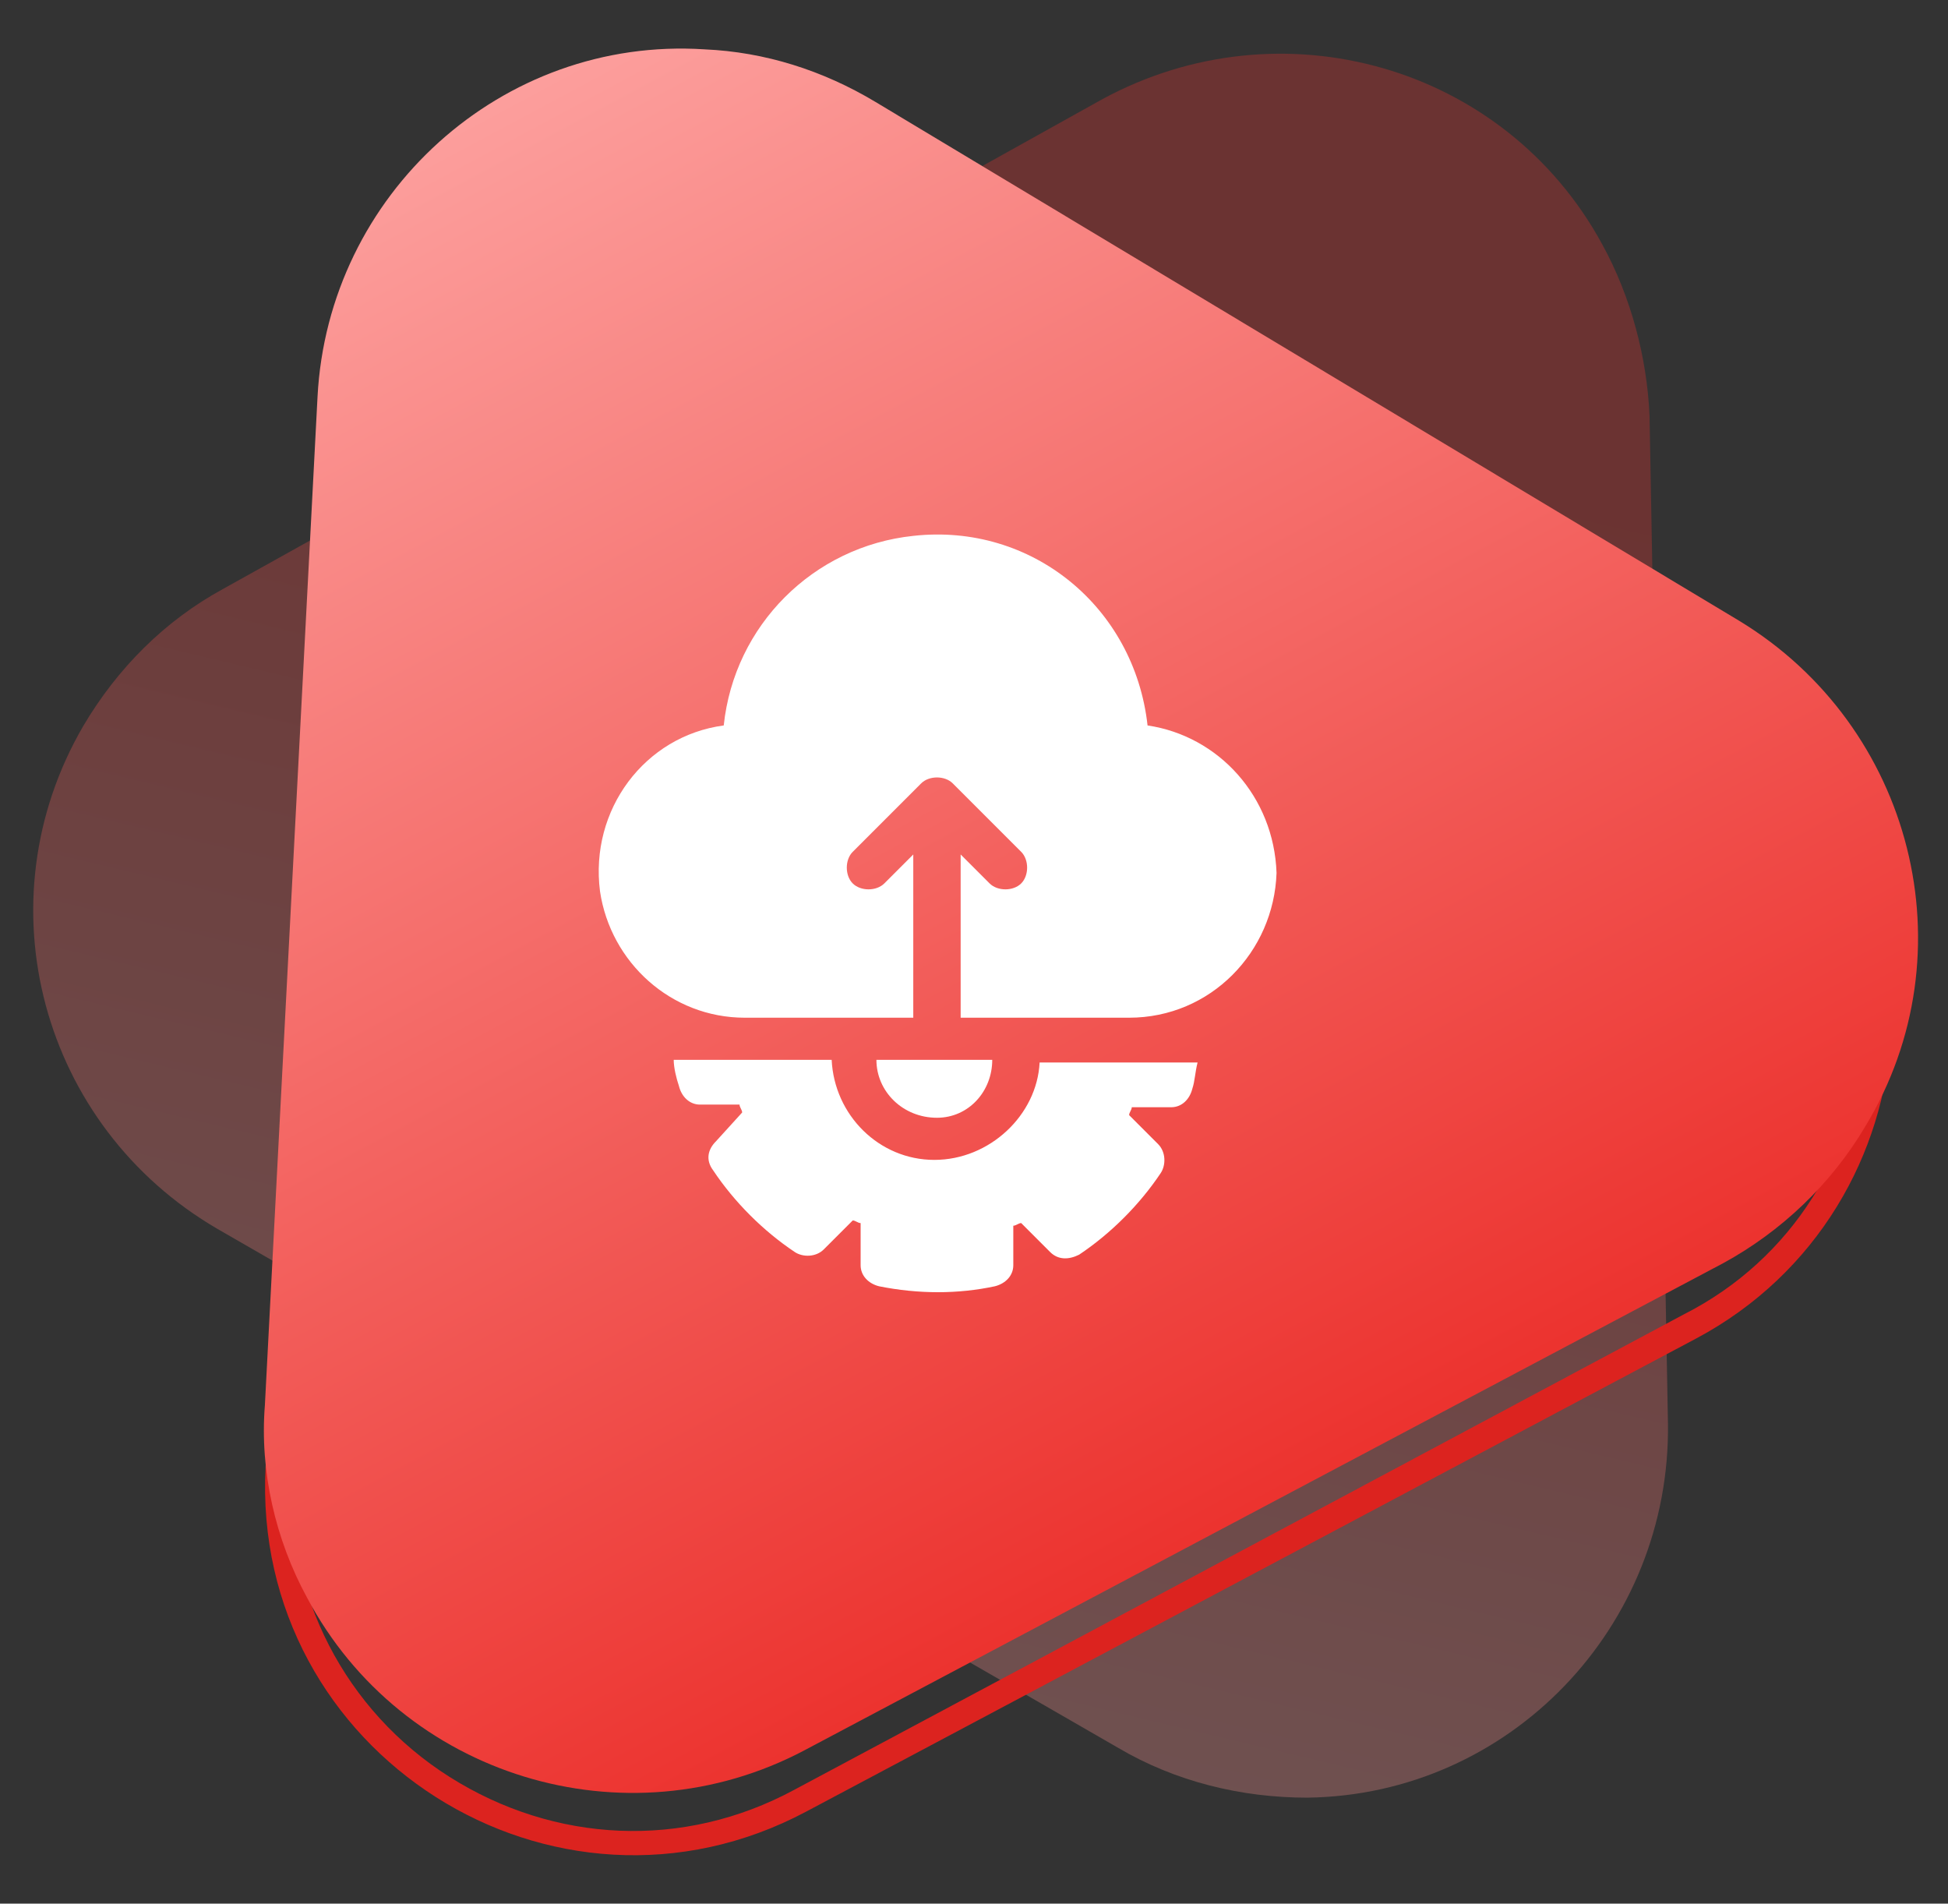
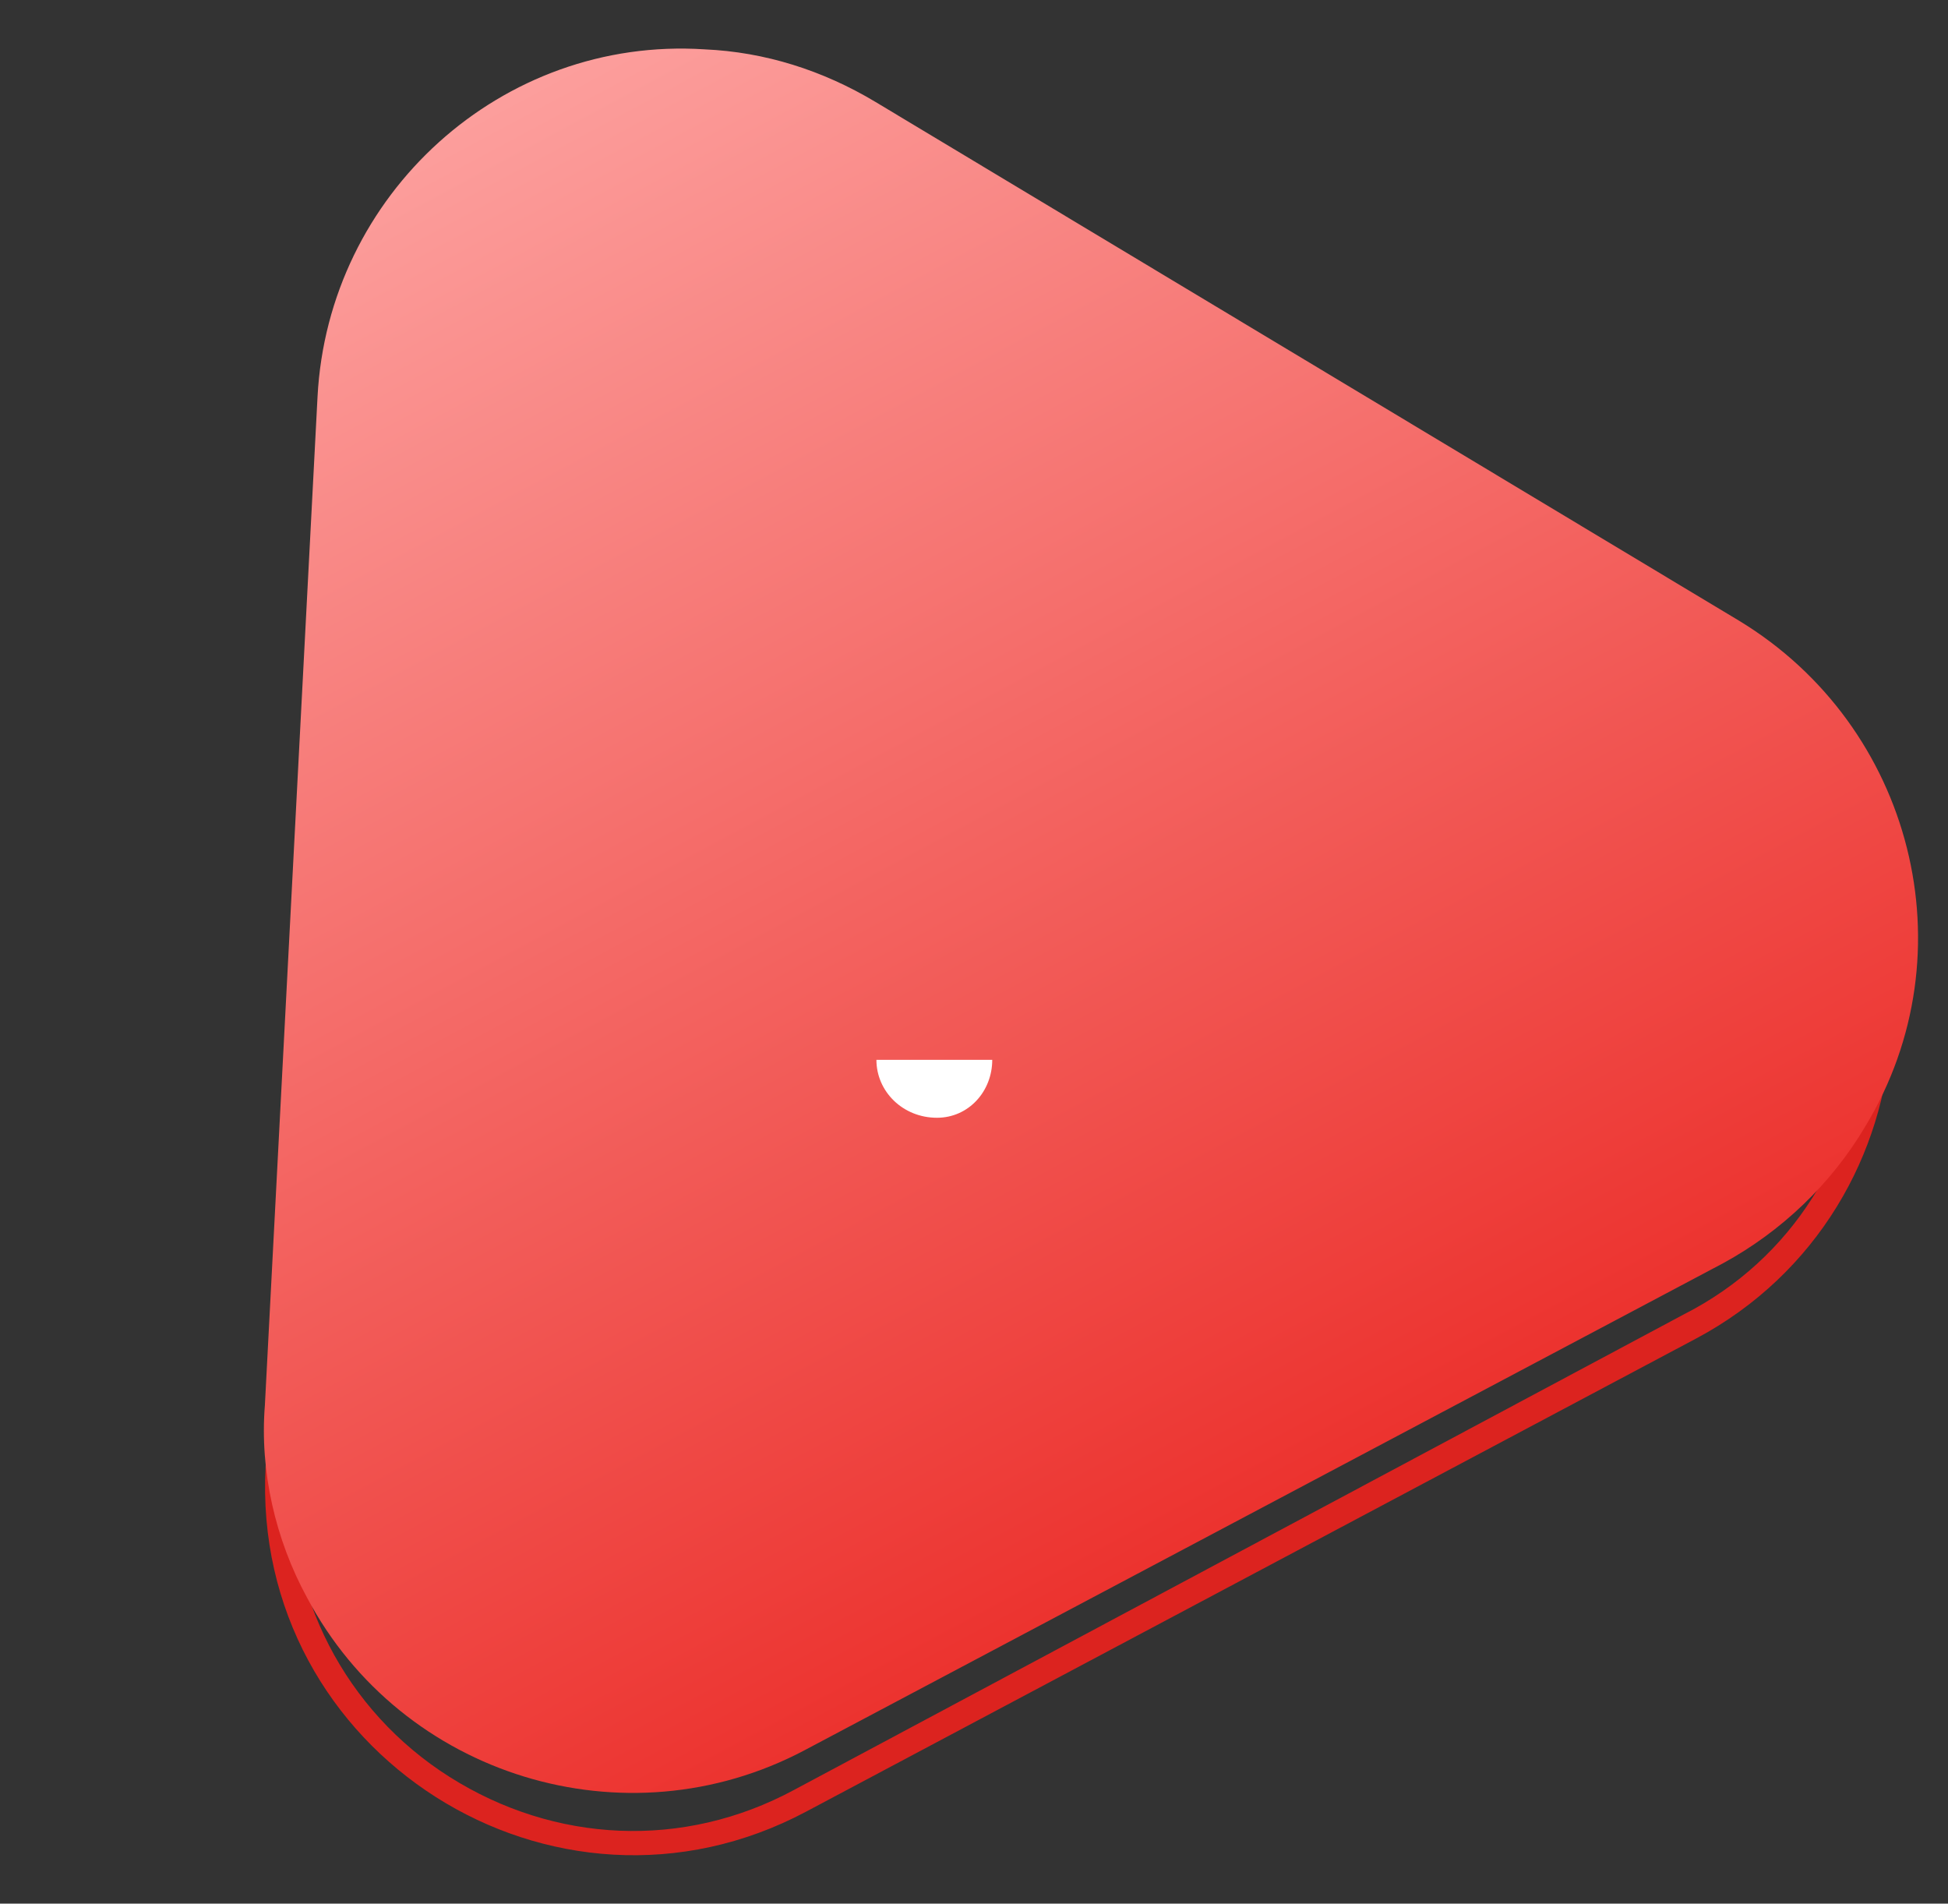
<svg xmlns="http://www.w3.org/2000/svg" version="1.1" id="Layer_1" x="0px" y="0px" viewBox="0 0 74 72.3" style="enable-background:new 0 0 74 72.3;" xml:space="preserve">
  <rect x="0" y="0" width="74" height="72.3" fill="#333333" stroke="none" />
  <g id="Group_3803" transform="translate(-1236.838 -1147.748)">
    <g id="Group_3796" transform="translate(248 -33.878)">
      <linearGradient id="Polygon_302_1_" gradientUnits="userSpaceOnUse" x1="350.493" y1="1600.97" x2="350.207" y2="1601.839" gradientTransform="matrix(58.451 33.747 30.42 -52.689 -68171.43 73775.406)">
        <stop offset="0" style="stop-color:#FC9E9C" />
        <stop offset="1" style="stop-color:#EC322E" />
      </linearGradient>
-       <path id="Polygon_302" style="opacity:0.3;fill:url(#Polygon_302_1_);enable-background:new    ;" d="M1030.7,1185.4    c6.8-3.7,15.3-1.3,19,5.5c1.1,2,1.7,4.3,1.8,6.5l0.7,38.3c0.1,7.7-6,14.1-13.7,14.2c-2.5,0-5-0.6-7.2-1.9l-34.2-19.7    c-6.7-3.9-9-12.4-5.1-19.1c1.3-2.2,3.1-4,5.3-5.2L1030.7,1185.4z" />
      <g id="Polygon_304" transform="translate(1102.162 1206.894) rotate(93)">
        <path style="fill:none;" d="M4.1,47.5c4-6.6,12.6-8.8,19.2-4.8c2,1.2,3.6,2.8,4.8,4.8l19.7,32.8c4,6.6,1.8,15.2-4.8,19.2     c-2.2,1.3-4.7,2-7.2,2H-3.6c-7.7,0-14-6.3-14-14c0-2.5,0.7-5,2-7.2L4.1,47.5z" />
        <path style="fill:#DC231F;" d="M16.1,41.7C11.5,41.7,7.3,44,5,48l-19.7,32.8c-2.4,4.1-2.5,9-0.2,13.1c2.3,4.1,6.6,6.6,11.3,6.6     h39.5c4.7,0,9-2.5,11.3-6.6c2.3-4.1,2.3-9-0.2-13.1L27.2,48C24.9,44,20.7,41.7,16.1,41.7 M16.1,40.7c4.6,0,9.3,2.3,12,6.8     l19.7,32.8c5.6,9.3-1.1,21.2-12,21.2H-3.6c-10.9,0-17.6-11.9-12-21.2L4.1,47.5C6.8,42.9,11.5,40.7,16.1,40.7z" />
      </g>
      <linearGradient id="Polygon_303_1_" gradientUnits="userSpaceOnUse" x1="347.019" y1="1596.757" x2="347.019" y2="1595.757" gradientTransform="matrix(59.593 -31.686 -28.563 -53.718 25935.902 97956.32)">
        <stop offset="0" style="stop-color:#FC9E9C" />
        <stop offset="1" style="stop-color:#EC322E" />
      </linearGradient>
      <path id="Polygon_303" style="fill:url(#Polygon_303_1_);" d="M1000.9,1196.7c0.4-7.7,7-13.7,14.7-13.2c2.3,0.1,4.5,0.8,6.5,2    l32.8,19.7c6.6,4,8.8,12.6,4.8,19.2c-1.3,2.2-3.2,4-5.4,5.2l-34.9,18.5c-6.8,3.6-15.3,1-18.9-5.8c-1.2-2.2-1.8-4.8-1.6-7.3    L1000.9,1196.7z" />
    </g>
    <g id="api" transform="translate(1257.331 1197.8)">
-       <path id="Path_1116" style="fill:#FFFFFF;" d="M23.1-22.5c-0.5-4.5-4.4-7.7-8.9-7.2c-3.8,0.4-6.8,3.4-7.2,7.2    c-3,0.4-5.1,3.2-4.7,6.3c0.4,2.7,2.7,4.8,5.5,4.8h6.4v-6.2l-1.1,1.1c-0.3,0.3-0.9,0.3-1.2,0s-0.3-0.9,0-1.2l2.6-2.6    c0.3-0.3,0.9-0.3,1.2,0c0,0,0,0,0,0l2.6,2.6c0.3,0.3,0.3,0.9,0,1.2s-0.9,0.3-1.2,0l-1.1-1.1v6.2h6.4c3.1,0,5.5-2.5,5.6-5.5    C27.9-19.8,25.8-22.1,23.1-22.5z" />
      <path id="Path_1117" style="fill:#FFFFFF;" d="M17.2-9.8h-4.4c0,1.2,1,2.2,2.3,2.2C16.3-7.6,17.2-8.6,17.2-9.8z" />
-       <path id="Path_1118" style="fill:#FFFFFF;" d="M15-6c-2.1,0-3.8-1.7-3.9-3.8h-6c0,0.3,0.1,0.7,0.2,1c0.1,0.4,0.4,0.7,0.8,0.7h1.5    c0,0.1,0.1,0.2,0.1,0.3L6.7-6.7C6.4-6.4,6.3-6,6.6-5.6c0.8,1.2,1.9,2.3,3.1,3.1c0.3,0.2,0.8,0.2,1.1-0.1l1.1-1.1    c0.1,0,0.2,0.1,0.3,0.1V-2c0,0.4,0.3,0.7,0.7,0.8c1.5,0.3,3,0.3,4.4,0c0.4-0.1,0.7-0.4,0.7-0.8v-1.5c0.1,0,0.2-0.1,0.3-0.1    l1.1,1.1c0.3,0.3,0.7,0.3,1.1,0.1c1.2-0.8,2.3-1.9,3.1-3.1c0.2-0.3,0.2-0.8-0.1-1.1l-1.1-1.1c0-0.1,0.1-0.2,0.1-0.3H24    c0.4,0,0.7-0.3,0.8-0.7c0.1-0.3,0.1-0.6,0.2-1h-6C18.9-7.7,17.1-6,15-6z" />
    </g>
  </g>
</svg>